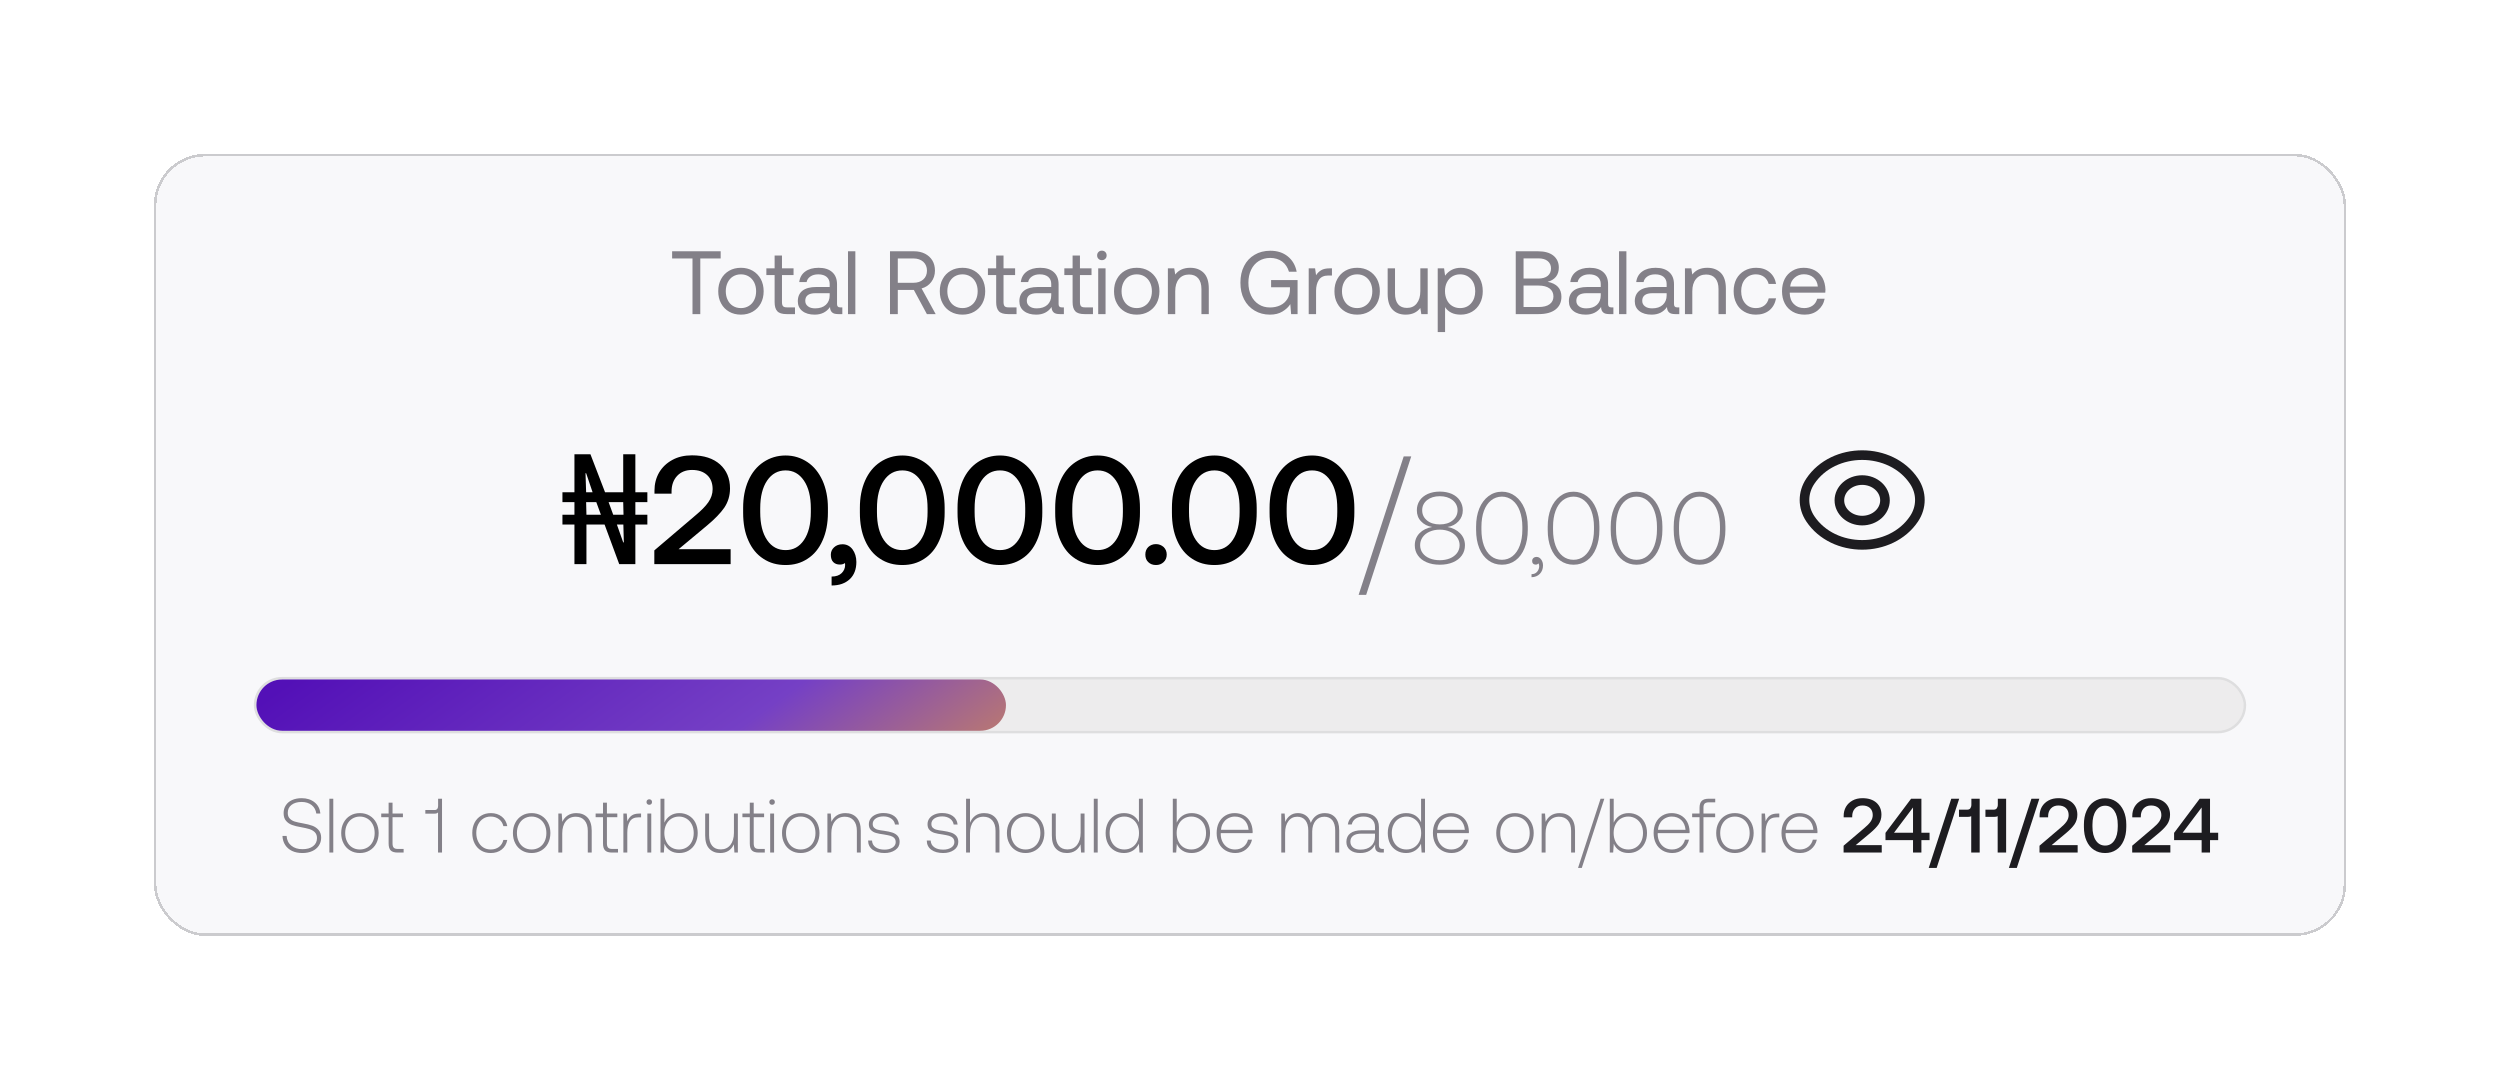
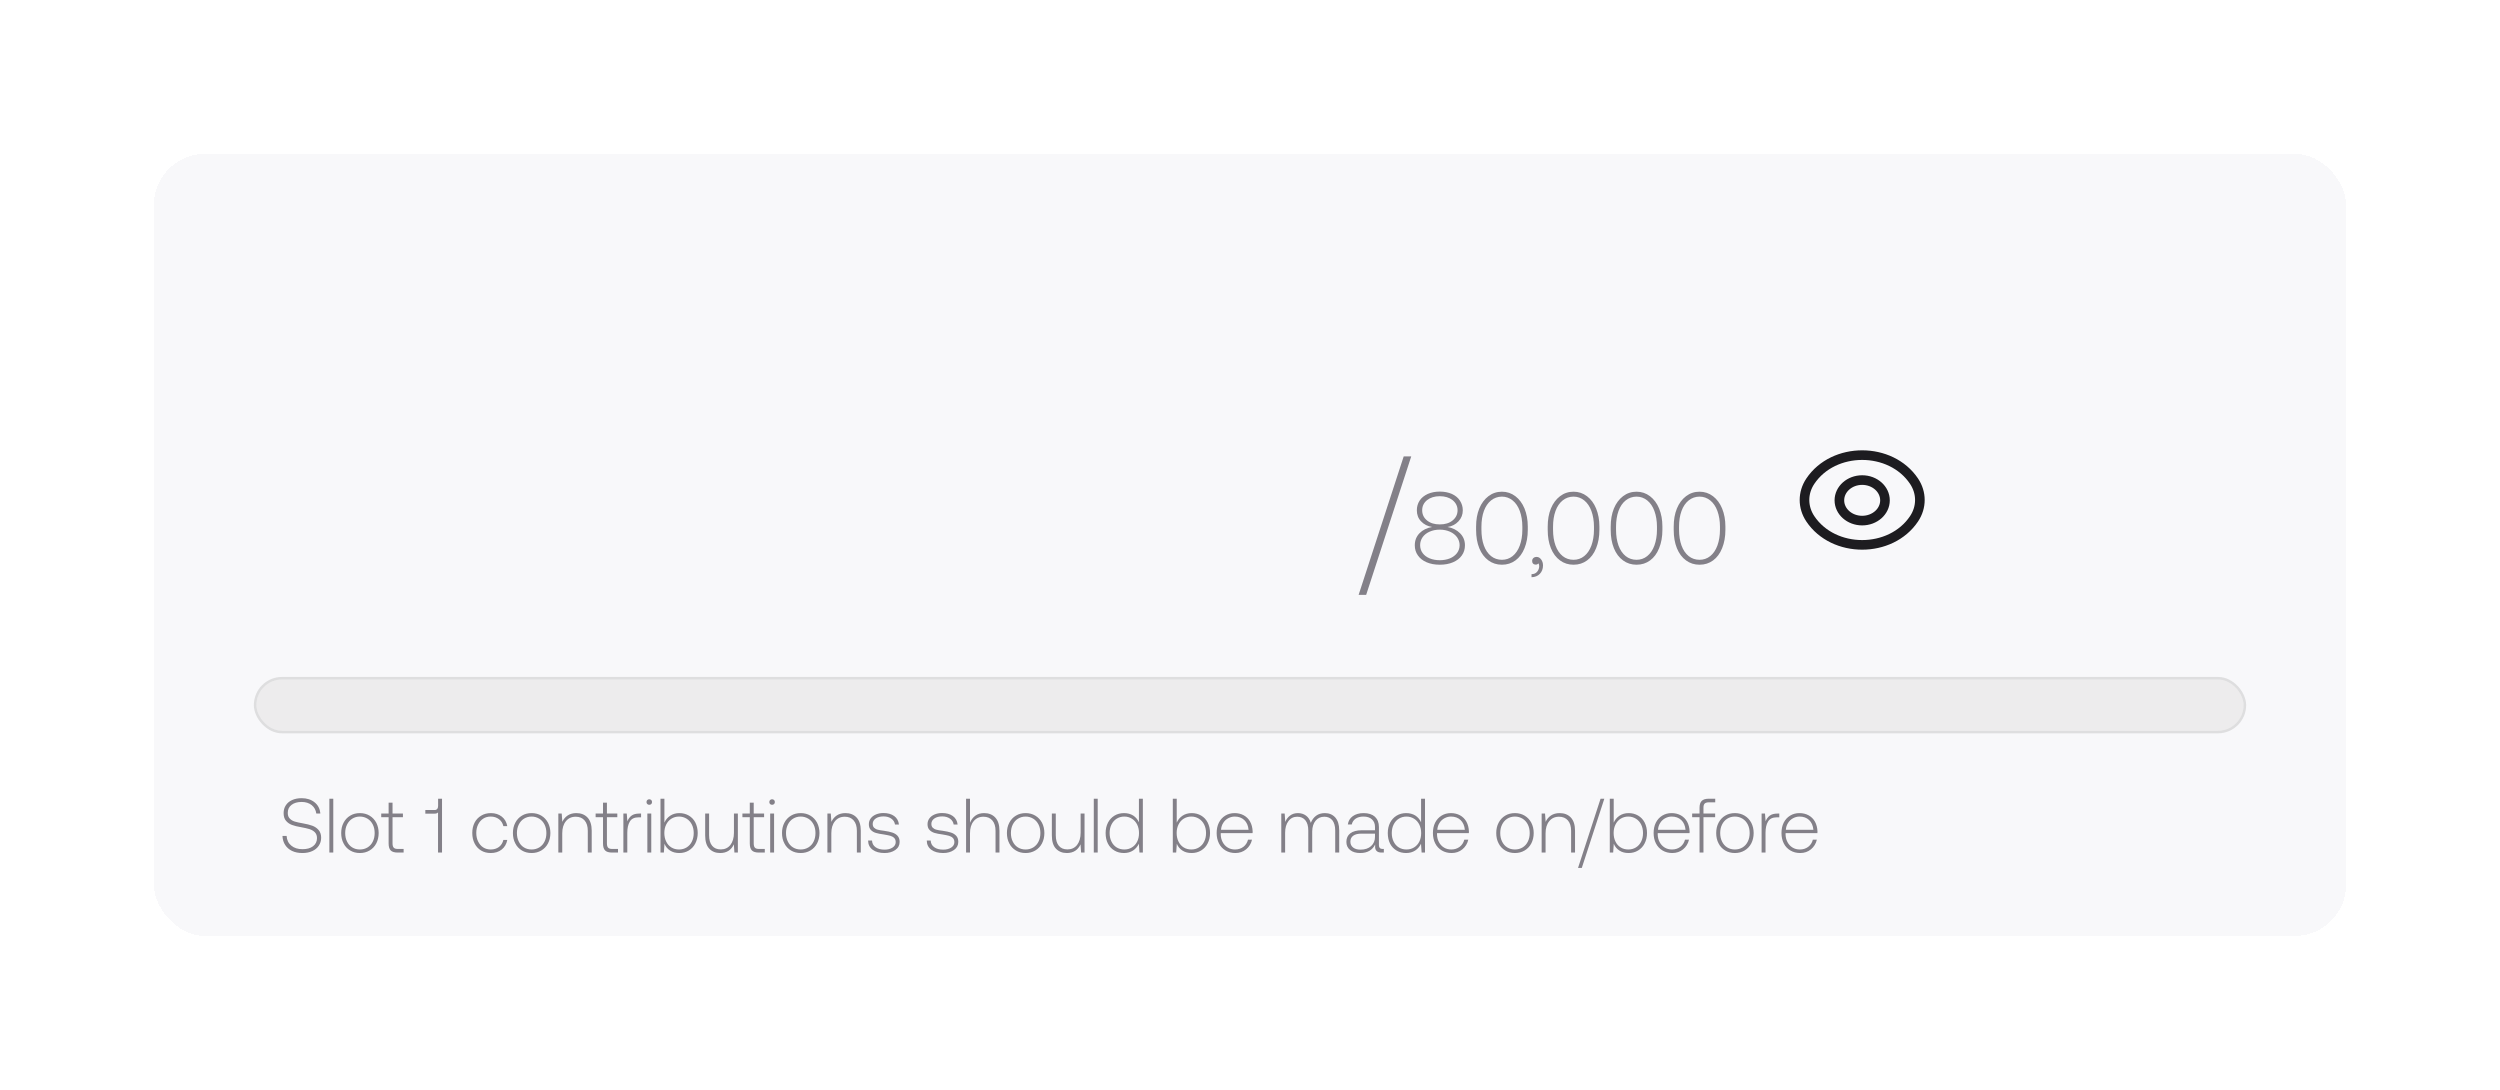
<svg xmlns="http://www.w3.org/2000/svg" width="390" height="170" viewBox="0 0 390 170" fill="none">
  <g filter="url(#filter0_d_1628_9157)">
    <rect x="22" y="20" width="342" height="122" rx="8" fill="#F8F8FA" shape-rendering="crispEdges" />
-     <rect x="22.2" y="20.2" width="341.6" height="121.6" rx="7.8" stroke="#1D1C20" stroke-opacity="0.2" stroke-width="0.4" shape-rendering="crispEdges" />
-     <path d="M102.85 35.2H110.424V36.32H107.246V45H106.028V36.32H102.85V35.2ZM111.74 44.622C111.208 44.314 110.788 43.894 110.494 43.334C110.186 42.788 110.046 42.158 110.046 41.43C110.046 40.716 110.186 40.086 110.494 39.526C110.788 38.98 111.208 38.546 111.74 38.238C112.272 37.93 112.888 37.776 113.588 37.776C114.274 37.776 114.89 37.93 115.422 38.238C115.954 38.546 116.374 38.98 116.682 39.526C116.976 40.086 117.13 40.716 117.13 41.43C117.13 42.158 116.976 42.788 116.682 43.334C116.374 43.894 115.954 44.314 115.422 44.622C114.89 44.93 114.274 45.084 113.588 45.084C112.888 45.084 112.272 44.93 111.74 44.622ZM114.82 43.726C115.184 43.502 115.464 43.194 115.66 42.788C115.856 42.396 115.954 41.934 115.954 41.43C115.954 40.926 115.856 40.478 115.66 40.072C115.464 39.68 115.184 39.358 114.82 39.134C114.456 38.91 114.05 38.798 113.588 38.798C113.112 38.798 112.706 38.91 112.342 39.134C111.978 39.358 111.712 39.68 111.516 40.072C111.32 40.478 111.222 40.926 111.222 41.43C111.222 41.934 111.32 42.396 111.516 42.788C111.712 43.194 111.978 43.502 112.342 43.726C112.706 43.95 113.112 44.062 113.588 44.062C114.05 44.062 114.456 43.95 114.82 43.726ZM118.84 38.91H117.552V37.86H118.84V35.858H119.988V37.86H121.794V38.91H119.988V43.124C119.988 43.432 120.044 43.642 120.156 43.768C120.268 43.894 120.478 43.95 120.772 43.95H122.018V45H120.702C120.03 45 119.54 44.86 119.26 44.552C118.98 44.258 118.84 43.782 118.84 43.138V38.91ZM129.403 43.95V45H128.773C128.311 45 127.989 44.916 127.793 44.72C127.597 44.538 127.485 44.258 127.485 43.894C126.925 44.692 126.127 45.084 125.091 45.084C124.293 45.084 123.649 44.902 123.173 44.524C122.697 44.16 122.459 43.642 122.459 42.998C122.459 42.284 122.697 41.738 123.187 41.346C123.677 40.968 124.391 40.772 125.329 40.772H127.429V40.282C127.429 39.82 127.261 39.456 126.953 39.19C126.645 38.938 126.211 38.798 125.651 38.798C125.147 38.798 124.741 38.91 124.419 39.134C124.097 39.358 123.901 39.638 123.831 40.002H122.683C122.767 39.302 123.075 38.756 123.607 38.364C124.139 37.972 124.839 37.776 125.707 37.776C126.617 37.776 127.317 38 127.821 38.448C128.325 38.896 128.577 39.526 128.577 40.352V43.432C128.577 43.782 128.731 43.95 129.053 43.95H129.403ZM127.429 41.738H125.217C124.153 41.738 123.621 42.144 123.621 42.928C123.621 43.292 123.761 43.572 124.041 43.782C124.321 44.006 124.699 44.104 125.175 44.104C125.875 44.104 126.421 43.922 126.827 43.558C127.219 43.194 127.429 42.704 127.429 42.088V41.738ZM130.286 35.2H131.434V45H130.286V35.2ZM140.591 35.2C141.235 35.2 141.795 35.326 142.299 35.578C142.789 35.83 143.167 36.18 143.447 36.628C143.713 37.076 143.853 37.608 143.853 38.21C143.853 38.896 143.657 39.484 143.279 39.988C142.901 40.492 142.397 40.828 141.767 40.996L143.965 45H142.593L140.563 41.234H138.057V45H136.839V35.2H140.591ZM138.057 40.114H140.493C141.137 40.114 141.641 39.946 142.033 39.596C142.411 39.26 142.607 38.798 142.607 38.21C142.607 37.65 142.411 37.188 142.033 36.838C141.641 36.502 141.137 36.32 140.507 36.32H138.057V40.114ZM146.302 44.622C145.77 44.314 145.35 43.894 145.056 43.334C144.748 42.788 144.608 42.158 144.608 41.43C144.608 40.716 144.748 40.086 145.056 39.526C145.35 38.98 145.77 38.546 146.302 38.238C146.834 37.93 147.45 37.776 148.15 37.776C148.836 37.776 149.452 37.93 149.984 38.238C150.516 38.546 150.936 38.98 151.244 39.526C151.538 40.086 151.692 40.716 151.692 41.43C151.692 42.158 151.538 42.788 151.244 43.334C150.936 43.894 150.516 44.314 149.984 44.622C149.452 44.93 148.836 45.084 148.15 45.084C147.45 45.084 146.834 44.93 146.302 44.622ZM149.382 43.726C149.746 43.502 150.026 43.194 150.222 42.788C150.418 42.396 150.516 41.934 150.516 41.43C150.516 40.926 150.418 40.478 150.222 40.072C150.026 39.68 149.746 39.358 149.382 39.134C149.018 38.91 148.612 38.798 148.15 38.798C147.674 38.798 147.268 38.91 146.904 39.134C146.54 39.358 146.274 39.68 146.078 40.072C145.882 40.478 145.784 40.926 145.784 41.43C145.784 41.934 145.882 42.396 146.078 42.788C146.274 43.194 146.54 43.502 146.904 43.726C147.268 43.95 147.674 44.062 148.15 44.062C148.612 44.062 149.018 43.95 149.382 43.726ZM153.403 38.91H152.115V37.86H153.403V35.858H154.551V37.86H156.357V38.91H154.551V43.124C154.551 43.432 154.607 43.642 154.719 43.768C154.831 43.894 155.041 43.95 155.335 43.95H156.581V45H155.265C154.593 45 154.103 44.86 153.823 44.552C153.543 44.258 153.403 43.782 153.403 43.138V38.91ZM163.966 43.95V45H163.336C162.874 45 162.552 44.916 162.356 44.72C162.16 44.538 162.048 44.258 162.048 43.894C161.488 44.692 160.69 45.084 159.654 45.084C158.856 45.084 158.212 44.902 157.736 44.524C157.26 44.16 157.022 43.642 157.022 42.998C157.022 42.284 157.26 41.738 157.75 41.346C158.24 40.968 158.954 40.772 159.892 40.772H161.992V40.282C161.992 39.82 161.824 39.456 161.516 39.19C161.208 38.938 160.774 38.798 160.214 38.798C159.71 38.798 159.304 38.91 158.982 39.134C158.66 39.358 158.464 39.638 158.394 40.002H157.246C157.33 39.302 157.638 38.756 158.17 38.364C158.702 37.972 159.402 37.776 160.27 37.776C161.18 37.776 161.88 38 162.384 38.448C162.888 38.896 163.14 39.526 163.14 40.352V43.432C163.14 43.782 163.294 43.95 163.616 43.95H163.966ZM161.992 41.738H159.78C158.716 41.738 158.184 42.144 158.184 42.928C158.184 43.292 158.324 43.572 158.604 43.782C158.884 44.006 159.262 44.104 159.738 44.104C160.438 44.104 160.984 43.922 161.39 43.558C161.782 43.194 161.992 42.704 161.992 42.088V41.738ZM165.324 38.91H164.036V37.86H165.324V35.858H166.472V37.86H168.278V38.91H166.472V43.124C166.472 43.432 166.528 43.642 166.64 43.768C166.752 43.894 166.962 43.95 167.256 43.95H168.502V45H167.186C166.514 45 166.024 44.86 165.744 44.552C165.464 44.258 165.324 43.782 165.324 43.138V38.91ZM170.425 35.312C170.565 35.452 170.635 35.634 170.635 35.844C170.635 36.068 170.565 36.236 170.425 36.376C170.285 36.516 170.103 36.586 169.893 36.586C169.669 36.586 169.501 36.516 169.361 36.376C169.221 36.236 169.151 36.068 169.151 35.844C169.151 35.634 169.221 35.452 169.361 35.312C169.501 35.172 169.669 35.102 169.893 35.102C170.103 35.102 170.285 35.172 170.425 35.312ZM169.319 37.86H170.467V45H169.319V37.86ZM173.482 44.622C172.95 44.314 172.53 43.894 172.236 43.334C171.928 42.788 171.788 42.158 171.788 41.43C171.788 40.716 171.928 40.086 172.236 39.526C172.53 38.98 172.95 38.546 173.482 38.238C174.014 37.93 174.63 37.776 175.33 37.776C176.016 37.776 176.632 37.93 177.164 38.238C177.696 38.546 178.116 38.98 178.424 39.526C178.718 40.086 178.872 40.716 178.872 41.43C178.872 42.158 178.718 42.788 178.424 43.334C178.116 43.894 177.696 44.314 177.164 44.622C176.632 44.93 176.016 45.084 175.33 45.084C174.63 45.084 174.014 44.93 173.482 44.622ZM176.562 43.726C176.926 43.502 177.206 43.194 177.402 42.788C177.598 42.396 177.696 41.934 177.696 41.43C177.696 40.926 177.598 40.478 177.402 40.072C177.206 39.68 176.926 39.358 176.562 39.134C176.198 38.91 175.792 38.798 175.33 38.798C174.854 38.798 174.448 38.91 174.084 39.134C173.72 39.358 173.454 39.68 173.258 40.072C173.062 40.478 172.964 40.926 172.964 41.43C172.964 41.934 173.062 42.396 173.258 42.788C173.454 43.194 173.72 43.502 174.084 43.726C174.448 43.95 174.854 44.062 175.33 44.062C175.792 44.062 176.198 43.95 176.562 43.726ZM185.774 38.56C186.306 39.092 186.572 39.904 186.572 41.024V45H185.424V41.094C185.424 40.366 185.256 39.806 184.92 39.414C184.584 39.022 184.108 38.826 183.492 38.826C182.82 38.826 182.288 39.064 181.91 39.526C181.518 40.002 181.336 40.632 181.336 41.43V45H180.188V37.86H181.182L181.336 38.826C181.868 38.126 182.652 37.776 183.688 37.776C184.556 37.776 185.242 38.042 185.774 38.56ZM192.078 37.496C192.456 36.74 193.002 36.166 193.716 35.746C194.416 35.326 195.242 35.116 196.18 35.116C197.258 35.116 198.168 35.41 198.896 35.998C199.624 36.586 200.086 37.384 200.282 38.392H199.078C198.882 37.72 198.532 37.188 198.028 36.81C197.51 36.432 196.88 36.236 196.152 36.236C195.48 36.236 194.878 36.404 194.36 36.726C193.842 37.062 193.45 37.51 193.17 38.098C192.89 38.686 192.75 39.358 192.75 40.1C192.75 40.856 192.89 41.514 193.17 42.102C193.45 42.69 193.842 43.152 194.36 43.474C194.864 43.81 195.452 43.964 196.124 43.964C196.712 43.964 197.244 43.852 197.72 43.628C198.196 43.404 198.56 43.068 198.826 42.648C199.092 42.228 199.232 41.724 199.232 41.15V40.814H196.292V39.694H200.422V45H199.414L199.288 43.446C199.008 43.894 198.602 44.272 198.07 44.594C197.524 44.93 196.866 45.084 196.11 45.084C195.214 45.084 194.416 44.874 193.716 44.454C193.016 44.034 192.47 43.46 192.078 42.704C191.686 41.948 191.504 41.08 191.504 40.1C191.504 39.12 191.686 38.252 192.078 37.496ZM205.785 37.86V38.98H205.211C204.525 38.98 204.035 39.218 203.741 39.666C203.447 40.128 203.307 40.688 203.307 41.36V45H202.159V37.86H203.153L203.307 38.938C203.503 38.616 203.769 38.35 204.105 38.154C204.427 37.958 204.875 37.86 205.463 37.86H205.785ZM207.867 44.622C207.335 44.314 206.915 43.894 206.621 43.334C206.313 42.788 206.173 42.158 206.173 41.43C206.173 40.716 206.313 40.086 206.621 39.526C206.915 38.98 207.335 38.546 207.867 38.238C208.399 37.93 209.015 37.776 209.715 37.776C210.401 37.776 211.017 37.93 211.549 38.238C212.081 38.546 212.501 38.98 212.809 39.526C213.103 40.086 213.257 40.716 213.257 41.43C213.257 42.158 213.103 42.788 212.809 43.334C212.501 43.894 212.081 44.314 211.549 44.622C211.017 44.93 210.401 45.084 209.715 45.084C209.015 45.084 208.399 44.93 207.867 44.622ZM210.947 43.726C211.311 43.502 211.591 43.194 211.787 42.788C211.983 42.396 212.081 41.934 212.081 41.43C212.081 40.926 211.983 40.478 211.787 40.072C211.591 39.68 211.311 39.358 210.947 39.134C210.583 38.91 210.177 38.798 209.715 38.798C209.239 38.798 208.833 38.91 208.469 39.134C208.105 39.358 207.839 39.68 207.643 40.072C207.447 40.478 207.349 40.926 207.349 41.43C207.349 41.934 207.447 42.396 207.643 42.788C207.839 43.194 208.105 43.502 208.469 43.726C208.833 43.95 209.239 44.062 209.715 44.062C210.177 44.062 210.583 43.95 210.947 43.726ZM220.719 37.86V45H219.725L219.571 44.048C219.025 44.748 218.269 45.084 217.289 45.084C216.435 45.084 215.749 44.832 215.245 44.3C214.727 43.782 214.475 42.956 214.475 41.836V37.86H215.623V41.766C215.623 42.508 215.777 43.068 216.099 43.46C216.421 43.852 216.883 44.034 217.485 44.034C218.129 44.034 218.647 43.81 219.011 43.334C219.375 42.872 219.571 42.242 219.571 41.43V37.86H220.719ZM227.646 38.21C228.164 38.504 228.57 38.924 228.864 39.47C229.158 40.03 229.312 40.674 229.312 41.43C229.312 42.158 229.158 42.788 228.864 43.334C228.57 43.894 228.164 44.314 227.646 44.622C227.114 44.93 226.526 45.084 225.882 45.084C225.294 45.084 224.804 44.986 224.398 44.776C223.978 44.566 223.656 44.272 223.432 43.908V47.8H222.284V37.86H223.278L223.432 39.008C224.02 38.196 224.846 37.776 225.882 37.776C226.54 37.776 227.128 37.93 227.646 38.21ZM227.478 43.334C227.912 42.844 228.136 42.214 228.136 41.43C228.136 40.66 227.912 40.03 227.478 39.54C227.044 39.05 226.47 38.798 225.77 38.798C225.308 38.798 224.902 38.91 224.538 39.134C224.174 39.358 223.908 39.666 223.712 40.058C223.516 40.45 223.418 40.898 223.418 41.402C223.418 41.92 223.516 42.382 223.712 42.788C223.908 43.194 224.174 43.502 224.538 43.726C224.902 43.95 225.308 44.062 225.77 44.062C226.47 44.062 227.044 43.824 227.478 43.334ZM237.928 35.2C238.964 35.2 239.762 35.424 240.322 35.872C240.882 36.32 241.176 36.95 241.176 37.734C241.176 38.322 241.022 38.798 240.728 39.176C240.42 39.554 239.986 39.82 239.426 39.96C240.854 40.24 241.582 41.01 241.582 42.298C241.582 43.138 241.274 43.81 240.658 44.286C240.042 44.762 239.174 45 238.026 45H234.456V35.2H237.928ZM235.674 39.456H237.984C238.6 39.456 239.09 39.316 239.44 39.036C239.776 38.756 239.958 38.378 239.958 37.874C239.958 37.384 239.776 37.006 239.44 36.726C239.104 36.446 238.614 36.306 237.984 36.306H235.674V39.456ZM235.674 43.894H238.026C238.768 43.894 239.342 43.754 239.734 43.46C240.126 43.18 240.336 42.774 240.336 42.256C240.336 41.71 240.126 41.29 239.734 40.996C239.328 40.702 238.754 40.548 238.026 40.548H235.674V43.894ZM249.689 43.95V45H249.059C248.597 45 248.275 44.916 248.079 44.72C247.883 44.538 247.771 44.258 247.771 43.894C247.211 44.692 246.413 45.084 245.377 45.084C244.579 45.084 243.935 44.902 243.459 44.524C242.983 44.16 242.745 43.642 242.745 42.998C242.745 42.284 242.983 41.738 243.473 41.346C243.963 40.968 244.677 40.772 245.615 40.772H247.715V40.282C247.715 39.82 247.547 39.456 247.239 39.19C246.931 38.938 246.497 38.798 245.937 38.798C245.433 38.798 245.027 38.91 244.705 39.134C244.383 39.358 244.187 39.638 244.117 40.002H242.969C243.053 39.302 243.361 38.756 243.893 38.364C244.425 37.972 245.125 37.776 245.993 37.776C246.903 37.776 247.603 38 248.107 38.448C248.611 38.896 248.863 39.526 248.863 40.352V43.432C248.863 43.782 249.017 43.95 249.339 43.95H249.689ZM247.715 41.738H245.503C244.439 41.738 243.907 42.144 243.907 42.928C243.907 43.292 244.047 43.572 244.327 43.782C244.607 44.006 244.985 44.104 245.461 44.104C246.161 44.104 246.707 43.922 247.113 43.558C247.505 43.194 247.715 42.704 247.715 42.088V41.738ZM250.571 35.2H251.719V45H250.571V35.2ZM259.97 43.95V45H259.34C258.878 45 258.556 44.916 258.36 44.72C258.164 44.538 258.052 44.258 258.052 43.894C257.492 44.692 256.694 45.084 255.658 45.084C254.86 45.084 254.216 44.902 253.74 44.524C253.264 44.16 253.026 43.642 253.026 42.998C253.026 42.284 253.264 41.738 253.754 41.346C254.244 40.968 254.958 40.772 255.896 40.772H257.996V40.282C257.996 39.82 257.828 39.456 257.52 39.19C257.212 38.938 256.778 38.798 256.218 38.798C255.714 38.798 255.308 38.91 254.986 39.134C254.664 39.358 254.468 39.638 254.398 40.002H253.25C253.334 39.302 253.642 38.756 254.174 38.364C254.706 37.972 255.406 37.776 256.274 37.776C257.184 37.776 257.884 38 258.388 38.448C258.892 38.896 259.144 39.526 259.144 40.352V43.432C259.144 43.782 259.298 43.95 259.62 43.95H259.97ZM257.996 41.738H255.784C254.72 41.738 254.188 42.144 254.188 42.928C254.188 43.292 254.328 43.572 254.608 43.782C254.888 44.006 255.266 44.104 255.742 44.104C256.442 44.104 256.988 43.922 257.394 43.558C257.786 43.194 257.996 42.704 257.996 42.088V41.738ZM266.438 38.56C266.97 39.092 267.236 39.904 267.236 41.024V45H266.088V41.094C266.088 40.366 265.92 39.806 265.584 39.414C265.248 39.022 264.772 38.826 264.156 38.826C263.484 38.826 262.952 39.064 262.574 39.526C262.182 40.002 262 40.632 262 41.43V45H260.852V37.86H261.846L262 38.826C262.532 38.126 263.316 37.776 264.352 37.776C265.22 37.776 265.906 38.042 266.438 38.56ZM274.02 44.412C273.46 44.86 272.76 45.084 271.92 45.084C271.22 45.084 270.618 44.93 270.1 44.622C269.568 44.314 269.162 43.894 268.882 43.334C268.588 42.774 268.448 42.144 268.448 41.416C268.448 40.702 268.588 40.072 268.882 39.512C269.176 38.966 269.596 38.546 270.128 38.238C270.66 37.93 271.262 37.776 271.962 37.776C272.802 37.776 273.488 38 274.034 38.448C274.58 38.896 274.93 39.512 275.07 40.296H273.908C273.796 39.848 273.558 39.484 273.208 39.204C272.844 38.938 272.424 38.798 271.92 38.798C271.234 38.798 270.674 39.05 270.254 39.526C269.834 40.016 269.624 40.646 269.624 41.416C269.624 42.2 269.834 42.844 270.254 43.334C270.674 43.824 271.234 44.062 271.92 44.062C272.438 44.062 272.872 43.936 273.236 43.656C273.586 43.39 273.81 43.012 273.922 42.536H275.07C274.916 43.334 274.566 43.964 274.02 44.412ZM276.415 39.512C276.695 38.966 277.101 38.546 277.619 38.238C278.123 37.93 278.711 37.776 279.383 37.776C280.027 37.776 280.615 37.916 281.119 38.182C281.623 38.462 282.015 38.854 282.309 39.358C282.589 39.876 282.743 40.478 282.771 41.164C282.771 41.276 282.757 41.43 282.743 41.654H277.199V41.752C277.213 42.452 277.423 43.012 277.843 43.432C278.249 43.852 278.781 44.062 279.453 44.062C279.957 44.062 280.391 43.936 280.755 43.684C281.119 43.432 281.357 43.068 281.483 42.606H282.645C282.505 43.334 282.155 43.936 281.595 44.398C281.035 44.86 280.349 45.084 279.537 45.084C278.823 45.084 278.207 44.944 277.675 44.636C277.143 44.328 276.723 43.908 276.429 43.348C276.135 42.788 275.995 42.158 275.995 41.43C275.995 40.702 276.135 40.072 276.415 39.512ZM281.581 40.702C281.525 40.1 281.287 39.624 280.895 39.288C280.503 38.952 279.999 38.784 279.397 38.784C278.851 38.784 278.375 38.966 277.969 39.316C277.549 39.68 277.325 40.142 277.269 40.702H281.581Z" fill="#838088" />
-     <path d="M87.612 84V77.832H85.74V76.296H87.612V74.328H85.74V72.792H87.612V66.864H90.108L92.388 72.792H95.22V66.864H97.116V72.792H98.988V74.328H97.116V76.296H98.988V77.832H97.116V84H94.596L92.316 77.832H89.484V84H87.612ZM89.484 76.296H91.74L91.02 74.328H89.436L89.484 76.296ZM95.22 80.616H95.316L95.244 77.832H94.236L95.22 80.616ZM89.436 72.792H90.444L89.436 69.816H89.34L89.436 72.792ZM93.66 76.296H95.268L95.22 74.328H92.94L93.66 76.296ZM106.53 76.368C107.394 75.648 108.066 74.976 108.498 74.352C108.93 73.728 109.17 73.056 109.17 72.312C109.17 71.376 108.882 70.632 108.306 70.104C107.73 69.576 106.938 69.312 105.954 69.312C104.994 69.312 104.202 69.624 103.626 70.248C103.05 70.872 102.762 71.688 102.762 72.696V73.008H100.098V72.552C100.098 71.496 100.338 70.56 100.818 69.72C101.298 68.904 101.994 68.232 102.882 67.752C103.746 67.272 104.778 67.032 105.954 67.032C107.826 67.032 109.266 67.512 110.322 68.448C111.354 69.384 111.882 70.632 111.882 72.192C111.882 73.344 111.57 74.328 110.994 75.192C110.394 76.056 109.506 76.968 108.33 77.952L103.866 81.672H111.978V84H100.074V81.864L106.53 76.368ZM113.93 75.216C113.93 73.632 114.194 72.216 114.746 70.968C115.298 69.72 116.09 68.76 117.098 68.088C118.106 67.416 119.258 67.056 120.554 67.056C121.826 67.056 122.954 67.416 123.962 68.088C124.97 68.76 125.738 69.72 126.314 70.968C126.866 72.216 127.154 73.632 127.154 75.216V75.984C127.154 77.664 126.866 79.104 126.314 80.328C125.762 81.576 124.994 82.512 123.986 83.16C122.978 83.832 121.85 84.144 120.554 84.144C119.234 84.144 118.082 83.832 117.074 83.16C116.066 82.512 115.298 81.576 114.746 80.328C114.194 79.104 113.93 77.664 113.93 75.984V75.216ZM123.41 70.968C122.69 69.912 121.754 69.384 120.554 69.384C119.354 69.384 118.394 69.912 117.674 70.968C116.954 72.024 116.594 73.464 116.594 75.312V75.888C116.594 77.76 116.954 79.2 117.674 80.256C118.394 81.312 119.354 81.816 120.554 81.816C121.754 81.816 122.69 81.312 123.41 80.256C124.13 79.2 124.49 77.76 124.49 75.888V75.312C124.49 73.464 124.13 72.024 123.41 70.968ZM130.993 81.696C131.377 82.224 131.593 82.896 131.593 83.664C131.593 84.816 131.233 85.728 130.561 86.352C129.865 87 128.929 87.336 127.729 87.336V85.944C128.425 85.944 128.953 85.752 129.313 85.392C129.649 85.056 129.841 84.624 129.841 84.144C129.841 84 129.817 83.904 129.817 83.832C129.601 84 129.337 84.072 129.025 84.072C128.593 84.072 128.257 83.952 127.993 83.688C127.729 83.424 127.609 83.04 127.609 82.536C127.609 82.08 127.777 81.696 128.113 81.384C128.449 81.072 128.881 80.904 129.433 80.904C130.057 80.904 130.585 81.168 130.993 81.696ZM132.141 75.216C132.141 73.632 132.405 72.216 132.957 70.968C133.509 69.72 134.301 68.76 135.309 68.088C136.317 67.416 137.469 67.056 138.765 67.056C140.037 67.056 141.165 67.416 142.173 68.088C143.181 68.76 143.949 69.72 144.525 70.968C145.077 72.216 145.365 73.632 145.365 75.216V75.984C145.365 77.664 145.077 79.104 144.525 80.328C143.973 81.576 143.205 82.512 142.197 83.16C141.189 83.832 140.061 84.144 138.765 84.144C137.445 84.144 136.293 83.832 135.285 83.16C134.277 82.512 133.509 81.576 132.957 80.328C132.405 79.104 132.141 77.664 132.141 75.984V75.216ZM141.621 70.968C140.901 69.912 139.965 69.384 138.765 69.384C137.565 69.384 136.605 69.912 135.885 70.968C135.165 72.024 134.805 73.464 134.805 75.312V75.888C134.805 77.76 135.165 79.2 135.885 80.256C136.605 81.312 137.565 81.816 138.765 81.816C139.965 81.816 140.901 81.312 141.621 80.256C142.341 79.2 142.701 77.76 142.701 75.888V75.312C142.701 73.464 142.341 72.024 141.621 70.968ZM147.375 75.216C147.375 73.632 147.639 72.216 148.191 70.968C148.743 69.72 149.535 68.76 150.543 68.088C151.551 67.416 152.703 67.056 153.999 67.056C155.271 67.056 156.399 67.416 157.407 68.088C158.415 68.76 159.183 69.72 159.759 70.968C160.311 72.216 160.599 73.632 160.599 75.216V75.984C160.599 77.664 160.311 79.104 159.759 80.328C159.207 81.576 158.439 82.512 157.431 83.16C156.423 83.832 155.295 84.144 153.999 84.144C152.679 84.144 151.527 83.832 150.519 83.16C149.511 82.512 148.743 81.576 148.191 80.328C147.639 79.104 147.375 77.664 147.375 75.984V75.216ZM156.855 70.968C156.135 69.912 155.199 69.384 153.999 69.384C152.799 69.384 151.839 69.912 151.119 70.968C150.399 72.024 150.039 73.464 150.039 75.312V75.888C150.039 77.76 150.399 79.2 151.119 80.256C151.839 81.312 152.799 81.816 153.999 81.816C155.199 81.816 156.135 81.312 156.855 80.256C157.575 79.2 157.935 77.76 157.935 75.888V75.312C157.935 73.464 157.575 72.024 156.855 70.968ZM162.61 75.216C162.61 73.632 162.874 72.216 163.426 70.968C163.978 69.72 164.77 68.76 165.778 68.088C166.786 67.416 167.938 67.056 169.234 67.056C170.506 67.056 171.634 67.416 172.642 68.088C173.65 68.76 174.418 69.72 174.994 70.968C175.546 72.216 175.834 73.632 175.834 75.216V75.984C175.834 77.664 175.546 79.104 174.994 80.328C174.442 81.576 173.674 82.512 172.666 83.16C171.658 83.832 170.53 84.144 169.234 84.144C167.914 84.144 166.762 83.832 165.754 83.16C164.746 82.512 163.978 81.576 163.426 80.328C162.874 79.104 162.61 77.664 162.61 75.984V75.216ZM172.09 70.968C171.37 69.912 170.434 69.384 169.234 69.384C168.034 69.384 167.074 69.912 166.354 70.968C165.634 72.024 165.274 73.464 165.274 75.312V75.888C165.274 77.76 165.634 79.2 166.354 80.256C167.074 81.312 168.034 81.816 169.234 81.816C170.434 81.816 171.37 81.312 172.09 80.256C172.81 79.2 173.17 77.76 173.17 75.888V75.312C173.17 73.464 172.81 72.024 172.09 70.968ZM177.129 81.336C177.441 81.048 177.849 80.88 178.329 80.88C178.809 80.88 179.193 81.048 179.529 81.336C179.841 81.648 180.009 82.032 180.009 82.512C180.009 82.992 179.841 83.4 179.529 83.688C179.193 84 178.809 84.144 178.329 84.144C177.849 84.144 177.441 84 177.129 83.688C176.817 83.4 176.673 82.992 176.673 82.512C176.673 82.032 176.817 81.648 177.129 81.336ZM180.821 75.216C180.821 73.632 181.085 72.216 181.637 70.968C182.189 69.72 182.98 68.76 183.989 68.088C184.997 67.416 186.148 67.056 187.445 67.056C188.717 67.056 189.845 67.416 190.853 68.088C191.861 68.76 192.629 69.72 193.205 70.968C193.757 72.216 194.045 73.632 194.045 75.216V75.984C194.045 77.664 193.757 79.104 193.205 80.328C192.653 81.576 191.885 82.512 190.877 83.16C189.869 83.832 188.741 84.144 187.445 84.144C186.125 84.144 184.973 83.832 183.965 83.16C182.957 82.512 182.189 81.576 181.637 80.328C181.085 79.104 180.821 77.664 180.821 75.984V75.216ZM190.301 70.968C189.581 69.912 188.645 69.384 187.445 69.384C186.245 69.384 185.285 69.912 184.565 70.968C183.845 72.024 183.485 73.464 183.485 75.312V75.888C183.485 77.76 183.845 79.2 184.565 80.256C185.285 81.312 186.245 81.816 187.445 81.816C188.645 81.816 189.581 81.312 190.301 80.256C191.021 79.2 191.381 77.76 191.381 75.888V75.312C191.381 73.464 191.021 72.024 190.301 70.968ZM196.055 75.216C196.055 73.632 196.319 72.216 196.871 70.968C197.423 69.72 198.215 68.76 199.223 68.088C200.231 67.416 201.383 67.056 202.679 67.056C203.951 67.056 205.079 67.416 206.087 68.088C207.095 68.76 207.863 69.72 208.439 70.968C208.991 72.216 209.279 73.632 209.279 75.216V75.984C209.279 77.664 208.991 79.104 208.439 80.328C207.887 81.576 207.119 82.512 206.111 83.16C205.103 83.832 203.975 84.144 202.679 84.144C201.359 84.144 200.207 83.832 199.199 83.16C198.191 82.512 197.423 81.576 196.871 80.328C196.319 79.104 196.055 77.664 196.055 75.984V75.216ZM205.535 70.968C204.815 69.912 203.879 69.384 202.679 69.384C201.479 69.384 200.519 69.912 199.799 70.968C199.079 72.024 198.719 73.464 198.719 75.312V75.888C198.719 77.76 199.079 79.2 199.799 80.256C200.519 81.312 201.479 81.816 202.679 81.816C203.879 81.816 204.815 81.312 205.535 80.256C206.255 79.2 206.615 77.76 206.615 75.888V75.312C206.615 73.464 206.255 72.024 205.535 70.968Z" fill="black" />
    <path d="M209.945 88.8L216.977 67.2H218.153L211.121 88.8H209.945ZM225.764 79.184C226.276 79.696 226.532 80.32 226.532 81.072C226.532 81.664 226.372 82.192 226.052 82.64C225.732 83.104 225.268 83.456 224.676 83.712C224.084 83.968 223.396 84.096 222.612 84.096C221.828 84.096 221.14 83.968 220.548 83.712C219.956 83.456 219.508 83.104 219.188 82.64C218.868 82.192 218.708 81.664 218.708 81.072C218.708 80.32 218.948 79.696 219.444 79.184C219.94 78.672 220.596 78.352 221.412 78.208C220.708 78.096 220.132 77.808 219.684 77.328C219.236 76.864 219.028 76.288 219.028 75.6C219.028 75.04 219.172 74.544 219.46 74.096C219.748 73.648 220.18 73.312 220.724 73.056C221.268 72.816 221.892 72.688 222.612 72.688C223.316 72.688 223.956 72.816 224.5 73.056C225.044 73.312 225.46 73.648 225.748 74.096C226.036 74.544 226.196 75.04 226.196 75.6C226.196 76.272 225.972 76.848 225.524 77.328C225.076 77.808 224.5 78.112 223.812 78.208C224.612 78.352 225.252 78.672 225.764 79.184ZM220.628 77.2C221.14 77.616 221.796 77.808 222.612 77.808C223.412 77.808 224.084 77.616 224.596 77.2C225.108 76.784 225.38 76.256 225.38 75.6C225.38 74.96 225.108 74.432 224.596 74.016C224.084 73.616 223.412 73.408 222.612 73.408C221.796 73.408 221.14 73.616 220.628 74.016C220.116 74.432 219.86 74.96 219.86 75.6C219.86 76.256 220.116 76.784 220.628 77.2ZM224.196 83.104C224.66 82.912 225.028 82.624 225.3 82.272C225.556 81.92 225.7 81.504 225.7 81.04C225.7 80.592 225.556 80.176 225.3 79.808C225.028 79.44 224.66 79.152 224.196 78.944C223.716 78.736 223.188 78.624 222.612 78.624C222.004 78.624 221.476 78.736 221.012 78.944C220.548 79.152 220.18 79.44 219.924 79.808C219.668 80.176 219.54 80.592 219.54 81.04C219.54 81.504 219.668 81.92 219.924 82.272C220.18 82.624 220.548 82.912 221.028 83.104C221.492 83.296 222.02 83.392 222.612 83.392C223.188 83.392 223.716 83.296 224.196 83.104ZM228.271 78.144C228.271 77.088 228.431 76.16 228.767 75.328C229.103 74.512 229.583 73.872 230.191 73.408C230.799 72.944 231.503 72.704 232.303 72.704C233.087 72.704 233.791 72.944 234.399 73.408C235.007 73.872 235.487 74.512 235.823 75.328C236.159 76.16 236.335 77.088 236.335 78.144V78.656C236.335 79.744 236.159 80.688 235.823 81.52C235.487 82.352 235.023 82.976 234.415 83.424C233.807 83.872 233.103 84.096 232.303 84.096C231.503 84.096 230.799 83.872 230.191 83.424C229.583 82.976 229.103 82.352 228.767 81.52C228.431 80.688 228.271 79.744 228.271 78.656V78.144ZM235.087 75.712C234.831 75.008 234.447 74.448 233.967 74.064C233.487 73.68 232.927 73.472 232.303 73.472C231.663 73.472 231.087 73.68 230.607 74.064C230.127 74.448 229.743 75.008 229.487 75.712C229.231 76.416 229.103 77.248 229.103 78.176V78.624C229.103 79.568 229.231 80.4 229.487 81.104C229.743 81.808 230.127 82.368 230.607 82.752C231.087 83.136 231.663 83.328 232.303 83.328C232.927 83.328 233.487 83.136 233.967 82.752C234.447 82.368 234.831 81.808 235.087 81.104C235.343 80.4 235.487 79.568 235.487 78.624V78.176C235.487 77.248 235.343 76.416 235.087 75.712ZM238.422 83.28C238.614 83.536 238.71 83.856 238.71 84.208C238.71 84.752 238.534 85.184 238.214 85.52C237.894 85.856 237.462 86.032 236.918 86.048V85.568C237.302 85.568 237.59 85.44 237.798 85.184C238.006 84.928 238.118 84.64 238.118 84.304C238.118 84.128 238.07 83.984 237.974 83.888C237.894 84.016 237.766 84.08 237.574 84.08C237.414 84.08 237.27 84.032 237.174 83.936C237.062 83.84 237.014 83.696 237.014 83.504C237.014 83.328 237.078 83.184 237.206 83.056C237.334 82.944 237.494 82.88 237.718 82.88C238.006 82.88 238.23 83.024 238.422 83.28ZM239.443 78.144C239.443 77.088 239.603 76.16 239.939 75.328C240.275 74.512 240.755 73.872 241.363 73.408C241.971 72.944 242.674 72.704 243.475 72.704C244.259 72.704 244.963 72.944 245.571 73.408C246.179 73.872 246.659 74.512 246.995 75.328C247.331 76.16 247.507 77.088 247.507 78.144V78.656C247.507 79.744 247.331 80.688 246.995 81.52C246.659 82.352 246.195 82.976 245.587 83.424C244.979 83.872 244.275 84.096 243.475 84.096C242.674 84.096 241.971 83.872 241.363 83.424C240.755 82.976 240.275 82.352 239.939 81.52C239.603 80.688 239.443 79.744 239.443 78.656V78.144ZM246.259 75.712C246.003 75.008 245.619 74.448 245.139 74.064C244.659 73.68 244.099 73.472 243.475 73.472C242.835 73.472 242.259 73.68 241.779 74.064C241.299 74.448 240.914 75.008 240.659 75.712C240.403 76.416 240.275 77.248 240.275 78.176V78.624C240.275 79.568 240.403 80.4 240.659 81.104C240.914 81.808 241.299 82.368 241.779 82.752C242.259 83.136 242.835 83.328 243.475 83.328C244.099 83.328 244.659 83.136 245.139 82.752C245.619 82.368 246.003 81.808 246.259 81.104C246.515 80.4 246.659 79.568 246.659 78.624V78.176C246.659 77.248 246.515 76.416 246.259 75.712ZM249.271 78.144C249.271 77.088 249.431 76.16 249.767 75.328C250.103 74.512 250.583 73.872 251.191 73.408C251.799 72.944 252.503 72.704 253.303 72.704C254.087 72.704 254.791 72.944 255.399 73.408C256.007 73.872 256.487 74.512 256.823 75.328C257.159 76.16 257.335 77.088 257.335 78.144V78.656C257.335 79.744 257.159 80.688 256.823 81.52C256.487 82.352 256.023 82.976 255.415 83.424C254.807 83.872 254.103 84.096 253.303 84.096C252.503 84.096 251.799 83.872 251.191 83.424C250.583 82.976 250.103 82.352 249.767 81.52C249.431 80.688 249.271 79.744 249.271 78.656V78.144ZM256.087 75.712C255.831 75.008 255.447 74.448 254.967 74.064C254.487 73.68 253.927 73.472 253.303 73.472C252.663 73.472 252.087 73.68 251.607 74.064C251.127 74.448 250.743 75.008 250.487 75.712C250.231 76.416 250.103 77.248 250.103 78.176V78.624C250.103 79.568 250.231 80.4 250.487 81.104C250.743 81.808 251.127 82.368 251.607 82.752C252.087 83.136 252.663 83.328 253.303 83.328C253.927 83.328 254.487 83.136 254.967 82.752C255.447 82.368 255.831 81.808 256.087 81.104C256.343 80.4 256.487 79.568 256.487 78.624V78.176C256.487 77.248 256.343 76.416 256.087 75.712ZM259.099 78.144C259.099 77.088 259.259 76.16 259.595 75.328C259.931 74.512 260.411 73.872 261.019 73.408C261.627 72.944 262.331 72.704 263.131 72.704C263.915 72.704 264.619 72.944 265.227 73.408C265.835 73.872 266.315 74.512 266.651 75.328C266.987 76.16 267.163 77.088 267.163 78.144V78.656C267.163 79.744 266.987 80.688 266.651 81.52C266.315 82.352 265.851 82.976 265.243 83.424C264.635 83.872 263.931 84.096 263.131 84.096C262.331 84.096 261.627 83.872 261.019 83.424C260.411 82.976 259.931 82.352 259.595 81.52C259.259 80.688 259.099 79.744 259.099 78.656V78.144ZM265.915 75.712C265.659 75.008 265.275 74.448 264.795 74.064C264.315 73.68 263.755 73.472 263.131 73.472C262.491 73.472 261.915 73.68 261.435 74.064C260.955 74.448 260.571 75.008 260.315 75.712C260.059 76.416 259.931 77.248 259.931 78.176V78.624C259.931 79.568 260.059 80.4 260.315 81.104C260.571 81.808 260.955 82.368 261.435 82.752C261.915 83.136 262.491 83.328 263.131 83.328C263.755 83.328 264.315 83.136 264.795 82.752C265.275 82.368 265.659 81.808 265.915 81.104C266.171 80.4 266.315 79.568 266.315 78.624V78.176C266.315 77.248 266.171 76.416 265.915 75.712Z" fill="#838088" />
    <path d="M280.407 71.07C284.038 65.643 292.962 65.643 296.593 71.07C297.802 72.879 297.802 75.121 296.593 76.93C292.962 82.357 284.038 82.357 280.407 76.93C279.198 75.121 279.198 72.879 280.407 71.07Z" stroke="#1D1C20" stroke-width="1.5" stroke-linecap="round" stroke-linejoin="round" />
    <path fill-rule="evenodd" clip-rule="evenodd" d="M292.057 74.053C292.057 75.799 290.464 77.214 288.499 77.214C286.535 77.214 284.943 75.799 284.943 74.053C284.943 72.306 286.535 70.891 288.499 70.891C290.464 70.891 292.057 72.306 292.057 74.053Z" stroke="#1D1C20" stroke-width="1.5" stroke-linecap="round" stroke-linejoin="round" />
    <rect x="38" y="102" width="310" height="8" rx="4" fill="#EDECED" />
    <rect x="37.8" y="101.8" width="310.4" height="8.4" rx="4.2" stroke="#B7B7B7" stroke-opacity="0.4" stroke-width="0.4" />
-     <rect x="38" y="102" width="116.93" height="8" rx="4" fill="url(#paint0_linear_1628_9157)" />
    <path d="M42.712 126.408C42.748 127.044 42.988 127.548 43.444 127.92C43.888 128.292 44.464 128.472 45.184 128.472C45.868 128.472 46.42 128.328 46.828 128.016C47.236 127.704 47.452 127.284 47.452 126.744C47.452 126.36 47.332 126.06 47.116 125.832C46.9 125.616 46.612 125.448 46.276 125.34C45.928 125.232 45.484 125.136 44.956 125.04C44.392 124.944 43.924 124.836 43.552 124.692C43.168 124.548 42.856 124.332 42.616 124.044C42.364 123.756 42.244 123.348 42.244 122.844C42.244 122.388 42.352 121.98 42.592 121.62C42.82 121.272 43.144 120.996 43.576 120.804C44.008 120.612 44.5 120.516 45.064 120.516C45.892 120.516 46.564 120.744 47.092 121.176C47.62 121.608 47.908 122.184 47.98 122.904L47.344 122.916C47.272 122.364 47.032 121.932 46.624 121.596C46.216 121.272 45.688 121.104 45.064 121.104C44.392 121.104 43.864 121.26 43.48 121.56C43.084 121.86 42.892 122.28 42.892 122.808C42.892 123.192 42.988 123.48 43.204 123.696C43.408 123.912 43.672 124.068 43.984 124.164C44.296 124.26 44.74 124.356 45.292 124.452C45.844 124.548 46.324 124.668 46.72 124.812C47.116 124.956 47.44 125.184 47.704 125.484C47.968 125.796 48.1 126.192 48.1 126.696C48.1 127.164 47.968 127.572 47.728 127.932C47.488 128.292 47.14 128.58 46.708 128.772C46.264 128.976 45.748 129.072 45.172 129.072C44.56 129.072 44.02 128.964 43.564 128.748C43.108 128.532 42.748 128.22 42.484 127.812C42.22 127.404 42.088 126.936 42.064 126.408H42.712ZM49.38 120.6H49.992V129H49.38V120.6ZM52.631 128.676C52.187 128.412 51.839 128.052 51.599 127.572C51.347 127.104 51.227 126.564 51.227 125.952C51.227 125.352 51.347 124.812 51.599 124.344C51.839 123.876 52.187 123.504 52.631 123.24C53.063 122.976 53.567 122.844 54.143 122.844C54.707 122.844 55.211 122.976 55.655 123.24C56.099 123.504 56.447 123.876 56.699 124.344C56.939 124.812 57.071 125.352 57.071 125.952C57.071 126.564 56.939 127.104 56.699 127.572C56.447 128.052 56.099 128.412 55.655 128.676C55.211 128.94 54.707 129.072 54.143 129.072C53.567 129.072 53.063 128.94 52.631 128.676ZM55.343 128.196C55.691 127.98 55.967 127.68 56.159 127.284C56.351 126.9 56.447 126.456 56.447 125.952C56.447 125.46 56.351 125.016 56.159 124.632C55.967 124.248 55.691 123.936 55.343 123.72C54.983 123.504 54.587 123.384 54.143 123.384C53.687 123.384 53.291 123.504 52.943 123.72C52.595 123.936 52.331 124.248 52.139 124.632C51.947 125.016 51.851 125.46 51.851 125.952C51.851 126.456 51.947 126.9 52.139 127.284C52.331 127.68 52.595 127.98 52.943 128.196C53.291 128.412 53.687 128.52 54.143 128.52C54.587 128.52 54.983 128.412 55.343 128.196ZM58.624 123.48H57.472V122.916H58.624V121.212H59.236V122.916H60.856V123.48H59.236V127.572C59.236 127.884 59.296 128.112 59.428 128.244C59.548 128.376 59.764 128.436 60.076 128.436H60.964V129H60.052C59.536 129 59.164 128.892 58.948 128.664C58.732 128.448 58.624 128.088 58.624 127.584V123.48ZM66.956 120.6V129H66.332V122.736C66.224 122.868 66.044 122.928 65.78 122.928H64.352V122.364H65.792C65.972 122.364 66.104 122.316 66.2 122.196C66.296 122.088 66.344 121.932 66.344 121.728V120.6H66.956ZM76.26 128.532C75.804 128.892 75.228 129.072 74.556 129.072C73.98 129.072 73.476 128.94 73.044 128.676C72.612 128.412 72.276 128.052 72.036 127.572C71.796 127.104 71.676 126.564 71.676 125.94C71.676 125.34 71.796 124.8 72.036 124.332C72.276 123.864 72.624 123.504 73.068 123.24C73.5 122.976 74.004 122.844 74.58 122.844C75.252 122.844 75.828 123.036 76.284 123.396C76.74 123.756 77.016 124.248 77.136 124.872H76.524C76.416 124.416 76.188 124.056 75.84 123.792C75.48 123.528 75.06 123.384 74.556 123.384C74.112 123.384 73.716 123.492 73.38 123.708C73.044 123.924 72.78 124.236 72.588 124.62C72.396 125.004 72.3 125.448 72.3 125.94C72.3 126.444 72.396 126.888 72.588 127.272C72.78 127.668 73.044 127.98 73.38 128.196C73.716 128.412 74.112 128.52 74.556 128.52C75.06 128.52 75.48 128.388 75.84 128.124C76.188 127.86 76.416 127.488 76.524 127.032H77.136C77.016 127.668 76.716 128.172 76.26 128.532ZM79.42 128.676C78.976 128.412 78.628 128.052 78.388 127.572C78.136 127.104 78.016 126.564 78.016 125.952C78.016 125.352 78.136 124.812 78.388 124.344C78.628 123.876 78.976 123.504 79.42 123.24C79.852 122.976 80.356 122.844 80.932 122.844C81.496 122.844 82 122.976 82.444 123.24C82.888 123.504 83.236 123.876 83.488 124.344C83.728 124.812 83.86 125.352 83.86 125.952C83.86 126.564 83.728 127.104 83.488 127.572C83.236 128.052 82.888 128.412 82.444 128.676C82 128.94 81.496 129.072 80.932 129.072C80.356 129.072 79.852 128.94 79.42 128.676ZM82.132 128.196C82.48 127.98 82.756 127.68 82.948 127.284C83.14 126.9 83.236 126.456 83.236 125.952C83.236 125.46 83.14 125.016 82.948 124.632C82.756 124.248 82.48 123.936 82.132 123.72C81.772 123.504 81.376 123.384 80.932 123.384C80.476 123.384 80.08 123.504 79.732 123.72C79.384 123.936 79.12 124.248 78.928 124.632C78.736 125.016 78.64 125.46 78.64 125.952C78.64 126.456 78.736 126.9 78.928 127.284C79.12 127.68 79.384 127.98 79.732 128.196C80.08 128.412 80.476 128.52 80.932 128.52C81.376 128.52 81.772 128.412 82.132 128.196ZM89.647 123.528C90.079 123.984 90.307 124.68 90.307 125.592V129H89.695V125.616C89.695 124.908 89.527 124.368 89.191 123.984C88.855 123.6 88.399 123.408 87.811 123.408C87.163 123.408 86.647 123.648 86.275 124.116C85.891 124.584 85.711 125.208 85.711 126V129H85.099V122.916H85.627L85.723 124.212C85.903 123.804 86.179 123.468 86.551 123.216C86.911 122.976 87.367 122.844 87.907 122.844C88.627 122.844 89.215 123.072 89.647 123.528ZM92.069 123.48H90.917V122.916H92.069V121.212H92.681V122.916H94.301V123.48H92.681V127.572C92.681 127.884 92.741 128.112 92.873 128.244C92.993 128.376 93.209 128.436 93.521 128.436H94.409V129H93.497C92.981 129 92.609 128.892 92.393 128.664C92.177 128.448 92.069 128.088 92.069 127.584V123.48ZM98.007 122.916V123.504H97.611C96.951 123.504 96.495 123.732 96.243 124.176C95.979 124.62 95.859 125.196 95.859 125.916V129H95.247V122.916H95.775L95.871 124.128C96.015 123.756 96.231 123.456 96.519 123.24C96.807 123.024 97.203 122.916 97.731 122.916H98.007ZM99.598 120.804C99.67 120.888 99.718 120.996 99.718 121.116C99.718 121.248 99.67 121.356 99.598 121.428C99.514 121.512 99.406 121.548 99.286 121.548C99.166 121.548 99.058 121.512 98.974 121.428C98.89 121.356 98.854 121.248 98.854 121.116C98.854 120.996 98.89 120.888 98.974 120.804C99.058 120.732 99.166 120.684 99.286 120.684C99.406 120.684 99.514 120.732 99.598 120.804ZM98.986 122.916H99.598V129H98.986V122.916ZM105.452 123.228C105.884 123.48 106.232 123.84 106.472 124.308C106.712 124.788 106.844 125.328 106.844 125.952C106.844 126.564 106.712 127.104 106.472 127.572C106.232 128.052 105.884 128.412 105.452 128.676C105.02 128.94 104.528 129.072 103.976 129.072C103.412 129.072 102.932 128.952 102.536 128.688C102.128 128.424 101.84 128.076 101.66 127.62L101.564 129H101.036V120.6H101.648V124.332C101.84 123.888 102.14 123.528 102.548 123.252C102.944 122.988 103.424 122.844 103.976 122.844C104.528 122.844 105.02 122.976 105.452 123.228ZM105.116 128.196C105.464 127.98 105.74 127.68 105.932 127.284C106.124 126.9 106.22 126.456 106.22 125.952C106.22 125.46 106.124 125.016 105.932 124.632C105.74 124.248 105.464 123.936 105.116 123.72C104.768 123.504 104.372 123.384 103.928 123.384C103.472 123.384 103.076 123.504 102.728 123.72C102.38 123.936 102.116 124.248 101.924 124.632C101.732 125.016 101.636 125.46 101.636 125.94C101.636 126.444 101.732 126.9 101.924 127.284C102.116 127.68 102.38 127.98 102.728 128.196C103.076 128.412 103.472 128.52 103.928 128.52C104.372 128.52 104.768 128.412 105.116 128.196ZM113.107 122.916V129H112.567L112.483 127.716C112.291 128.136 112.027 128.472 111.667 128.712C111.307 128.952 110.863 129.072 110.347 129.072C109.639 129.072 109.075 128.844 108.643 128.388C108.211 127.932 108.007 127.236 108.007 126.324V122.916H108.619V126.288C108.619 127.008 108.775 127.56 109.099 127.944C109.411 128.328 109.867 128.508 110.443 128.508C111.067 128.508 111.571 128.28 111.943 127.812C112.303 127.344 112.495 126.708 112.495 125.904V122.916H113.107ZM114.968 123.48H113.816V122.916H114.968V121.212H115.58V122.916H117.2V123.48H115.58V127.572C115.58 127.884 115.64 128.112 115.772 128.244C115.892 128.376 116.108 128.436 116.42 128.436H117.308V129H116.396C115.88 129 115.508 128.892 115.292 128.664C115.076 128.448 114.968 128.088 114.968 127.584V123.48ZM118.758 120.804C118.83 120.888 118.878 120.996 118.878 121.116C118.878 121.248 118.83 121.356 118.758 121.428C118.674 121.512 118.566 121.548 118.446 121.548C118.326 121.548 118.218 121.512 118.134 121.428C118.05 121.356 118.014 121.248 118.014 121.116C118.014 120.996 118.05 120.888 118.134 120.804C118.218 120.732 118.326 120.684 118.446 120.684C118.566 120.684 118.674 120.732 118.758 120.804ZM118.146 122.916H118.758V129H118.146V122.916ZM121.397 128.676C120.953 128.412 120.605 128.052 120.365 127.572C120.113 127.104 119.993 126.564 119.993 125.952C119.993 125.352 120.113 124.812 120.365 124.344C120.605 123.876 120.953 123.504 121.397 123.24C121.829 122.976 122.333 122.844 122.909 122.844C123.473 122.844 123.977 122.976 124.421 123.24C124.865 123.504 125.213 123.876 125.465 124.344C125.705 124.812 125.837 125.352 125.837 125.952C125.837 126.564 125.705 127.104 125.465 127.572C125.213 128.052 124.865 128.412 124.421 128.676C123.977 128.94 123.473 129.072 122.909 129.072C122.333 129.072 121.829 128.94 121.397 128.676ZM124.109 128.196C124.457 127.98 124.733 127.68 124.925 127.284C125.117 126.9 125.213 126.456 125.213 125.952C125.213 125.46 125.117 125.016 124.925 124.632C124.733 124.248 124.457 123.936 124.109 123.72C123.749 123.504 123.353 123.384 122.909 123.384C122.453 123.384 122.057 123.504 121.709 123.72C121.361 123.936 121.097 124.248 120.905 124.632C120.713 125.016 120.617 125.46 120.617 125.952C120.617 126.456 120.713 126.9 120.905 127.284C121.097 127.68 121.361 127.98 121.709 128.196C122.057 128.412 122.453 128.52 122.909 128.52C123.353 128.52 123.749 128.412 124.109 128.196ZM131.623 123.528C132.055 123.984 132.283 124.68 132.283 125.592V129H131.671V125.616C131.671 124.908 131.503 124.368 131.167 123.984C130.831 123.6 130.375 123.408 129.787 123.408C129.139 123.408 128.623 123.648 128.251 124.116C127.867 124.584 127.687 125.208 127.687 126V129H127.075V122.916H127.603L127.699 124.212C127.879 123.804 128.155 123.468 128.527 123.216C128.887 122.976 129.343 122.844 129.883 122.844C130.603 122.844 131.191 123.072 131.623 123.528ZM134.034 127.128C134.058 127.572 134.238 127.92 134.598 128.172C134.946 128.424 135.414 128.544 135.99 128.544C136.494 128.544 136.902 128.436 137.238 128.22C137.562 128.004 137.73 127.728 137.73 127.368C137.73 127.092 137.646 126.876 137.49 126.72C137.334 126.564 137.13 126.456 136.89 126.384C136.638 126.312 136.302 126.252 135.894 126.18C135.378 126.108 134.958 126.036 134.646 125.94C134.322 125.844 134.058 125.688 133.854 125.472C133.638 125.256 133.542 124.956 133.542 124.572C133.542 124.236 133.638 123.936 133.83 123.672C134.022 123.408 134.298 123.204 134.634 123.06C134.97 122.916 135.366 122.832 135.798 122.832C136.494 122.832 137.058 122.988 137.49 123.3C137.922 123.612 138.174 124.056 138.234 124.632H137.622C137.562 124.248 137.37 123.936 137.046 123.708C136.722 123.48 136.314 123.36 135.834 123.36C135.33 123.36 134.922 123.468 134.61 123.684C134.298 123.9 134.142 124.188 134.142 124.524C134.142 124.788 134.214 124.992 134.37 125.136C134.526 125.28 134.718 125.388 134.946 125.436C135.162 125.496 135.486 125.556 135.918 125.604C136.434 125.676 136.866 125.772 137.202 125.88C137.538 125.988 137.802 126.156 138.018 126.384C138.234 126.624 138.342 126.936 138.342 127.332C138.342 127.86 138.114 128.292 137.658 128.604C137.202 128.916 136.65 129.072 135.99 129.072C135.222 129.072 134.598 128.904 134.142 128.568C133.674 128.232 133.434 127.752 133.422 127.128H134.034ZM143.186 127.128C143.21 127.572 143.39 127.92 143.75 128.172C144.098 128.424 144.566 128.544 145.142 128.544C145.646 128.544 146.054 128.436 146.39 128.22C146.714 128.004 146.882 127.728 146.882 127.368C146.882 127.092 146.798 126.876 146.642 126.72C146.486 126.564 146.282 126.456 146.042 126.384C145.79 126.312 145.454 126.252 145.046 126.18C144.53 126.108 144.11 126.036 143.798 125.94C143.474 125.844 143.21 125.688 143.006 125.472C142.79 125.256 142.694 124.956 142.694 124.572C142.694 124.236 142.79 123.936 142.982 123.672C143.174 123.408 143.45 123.204 143.786 123.06C144.122 122.916 144.518 122.832 144.95 122.832C145.646 122.832 146.21 122.988 146.642 123.3C147.074 123.612 147.326 124.056 147.386 124.632H146.774C146.714 124.248 146.522 123.936 146.198 123.708C145.874 123.48 145.466 123.36 144.986 123.36C144.482 123.36 144.074 123.468 143.762 123.684C143.45 123.9 143.294 124.188 143.294 124.524C143.294 124.788 143.366 124.992 143.522 125.136C143.678 125.28 143.87 125.388 144.098 125.436C144.314 125.496 144.638 125.556 145.07 125.604C145.586 125.676 146.018 125.772 146.354 125.88C146.69 125.988 146.954 126.156 147.17 126.384C147.386 126.624 147.494 126.936 147.494 127.332C147.494 127.86 147.266 128.292 146.81 128.604C146.354 128.916 145.802 129.072 145.142 129.072C144.374 129.072 143.75 128.904 143.294 128.568C142.826 128.232 142.586 127.752 142.574 127.128H143.186ZM153.256 123.528C153.688 123.984 153.916 124.68 153.916 125.592V129H153.304V125.616C153.304 124.908 153.136 124.368 152.8 123.984C152.464 123.6 152.008 123.408 151.42 123.408C150.772 123.408 150.256 123.648 149.884 124.116C149.5 124.584 149.32 125.208 149.32 126V129H148.708V120.6H149.32V124.356C149.5 123.9 149.776 123.528 150.148 123.252C150.508 122.988 150.964 122.844 151.516 122.844C152.236 122.844 152.824 123.072 153.256 123.528ZM156.483 128.676C156.039 128.412 155.691 128.052 155.451 127.572C155.199 127.104 155.079 126.564 155.079 125.952C155.079 125.352 155.199 124.812 155.451 124.344C155.691 123.876 156.039 123.504 156.483 123.24C156.915 122.976 157.419 122.844 157.995 122.844C158.559 122.844 159.063 122.976 159.507 123.24C159.951 123.504 160.299 123.876 160.551 124.344C160.791 124.812 160.923 125.352 160.923 125.952C160.923 126.564 160.791 127.104 160.551 127.572C160.299 128.052 159.951 128.412 159.507 128.676C159.063 128.94 158.559 129.072 157.995 129.072C157.419 129.072 156.915 128.94 156.483 128.676ZM159.195 128.196C159.543 127.98 159.819 127.68 160.011 127.284C160.203 126.9 160.299 126.456 160.299 125.952C160.299 125.46 160.203 125.016 160.011 124.632C159.819 124.248 159.543 123.936 159.195 123.72C158.835 123.504 158.439 123.384 157.995 123.384C157.539 123.384 157.143 123.504 156.795 123.72C156.447 123.936 156.183 124.248 155.991 124.632C155.799 125.016 155.703 125.46 155.703 125.952C155.703 126.456 155.799 126.9 155.991 127.284C156.183 127.68 156.447 127.98 156.795 128.196C157.143 128.412 157.539 128.52 157.995 128.52C158.439 128.52 158.835 128.412 159.195 128.196ZM167.189 122.916V129H166.649L166.565 127.716C166.373 128.136 166.109 128.472 165.749 128.712C165.389 128.952 164.945 129.072 164.429 129.072C163.721 129.072 163.157 128.844 162.725 128.388C162.293 127.932 162.089 127.236 162.089 126.324V122.916H162.701V126.288C162.701 127.008 162.857 127.56 163.181 127.944C163.493 128.328 163.949 128.508 164.525 128.508C165.149 128.508 165.653 128.28 166.025 127.812C166.385 127.344 166.577 126.708 166.577 125.904V122.916H167.189ZM168.63 120.6H169.242V129H168.63V120.6ZM176.285 120.6V129H175.757L175.661 127.62C175.457 128.064 175.157 128.412 174.761 128.676C174.353 128.94 173.885 129.072 173.345 129.072C172.793 129.072 172.289 128.952 171.857 128.688C171.425 128.436 171.077 128.076 170.837 127.608C170.597 127.14 170.477 126.588 170.477 125.952C170.477 125.352 170.597 124.824 170.837 124.344C171.077 123.876 171.425 123.504 171.857 123.24C172.289 122.976 172.793 122.844 173.345 122.844C173.897 122.844 174.377 122.976 174.785 123.228C175.181 123.492 175.481 123.84 175.673 124.284V120.6H176.285ZM174.581 128.196C174.929 127.98 175.205 127.68 175.397 127.296C175.589 126.912 175.685 126.468 175.685 125.964C175.685 125.472 175.589 125.028 175.397 124.632C175.205 124.248 174.929 123.936 174.581 123.72C174.233 123.504 173.837 123.384 173.393 123.384C172.937 123.384 172.541 123.504 172.193 123.72C171.845 123.936 171.581 124.248 171.389 124.632C171.197 125.016 171.101 125.46 171.101 125.952C171.101 126.456 171.197 126.9 171.389 127.284C171.581 127.68 171.845 127.98 172.193 128.196C172.541 128.412 172.937 128.52 173.393 128.52C173.837 128.52 174.233 128.412 174.581 128.196ZM185.374 123.228C185.806 123.48 186.154 123.84 186.394 124.308C186.634 124.788 186.766 125.328 186.766 125.952C186.766 126.564 186.634 127.104 186.394 127.572C186.154 128.052 185.806 128.412 185.374 128.676C184.942 128.94 184.45 129.072 183.898 129.072C183.334 129.072 182.854 128.952 182.458 128.688C182.05 128.424 181.762 128.076 181.582 127.62L181.486 129H180.958V120.6H181.57V124.332C181.762 123.888 182.062 123.528 182.47 123.252C182.866 122.988 183.346 122.844 183.898 122.844C184.45 122.844 184.942 122.976 185.374 123.228ZM185.038 128.196C185.386 127.98 185.662 127.68 185.854 127.284C186.046 126.9 186.142 126.456 186.142 125.952C186.142 125.46 186.046 125.016 185.854 124.632C185.662 124.248 185.386 123.936 185.038 123.72C184.69 123.504 184.294 123.384 183.85 123.384C183.394 123.384 182.998 123.504 182.65 123.72C182.302 123.936 182.038 124.248 181.846 124.632C181.654 125.016 181.558 125.46 181.558 125.94C181.558 126.444 181.654 126.9 181.846 127.284C182.038 127.68 182.302 127.98 182.65 128.196C182.998 128.412 183.394 128.52 183.85 128.52C184.294 128.52 184.69 128.412 185.038 128.196ZM188.145 124.332C188.385 123.864 188.709 123.504 189.141 123.24C189.573 122.976 190.053 122.844 190.605 122.844C191.133 122.844 191.613 122.964 192.033 123.192C192.441 123.42 192.777 123.744 193.017 124.176C193.257 124.608 193.389 125.124 193.413 125.712C193.413 125.832 193.401 125.916 193.401 125.964H188.445C188.433 126 188.433 126.048 188.433 126.108C188.433 126.588 188.541 127.008 188.733 127.368C188.925 127.728 189.189 128.016 189.525 128.22C189.861 128.424 190.233 128.52 190.665 128.52C191.157 128.52 191.589 128.388 191.961 128.112C192.321 127.836 192.573 127.464 192.693 126.984H193.317C193.173 127.608 192.861 128.112 192.393 128.496C191.925 128.88 191.361 129.072 190.713 129.072C190.137 129.072 189.633 128.94 189.189 128.676C188.745 128.412 188.397 128.052 188.157 127.572C187.917 127.104 187.797 126.564 187.797 125.952C187.797 125.352 187.905 124.812 188.145 124.332ZM192.777 125.448C192.717 124.8 192.489 124.284 192.105 123.924C191.721 123.564 191.217 123.384 190.617 123.384C190.245 123.384 189.909 123.48 189.597 123.648C189.285 123.816 189.021 124.056 188.829 124.368C188.625 124.68 188.505 125.04 188.481 125.448H192.777ZM206.292 123.516C206.7 123.972 206.916 124.632 206.916 125.52V129H206.292V125.556C206.292 124.86 206.136 124.332 205.848 123.96C205.548 123.6 205.128 123.408 204.6 123.408C204.024 123.408 203.568 123.624 203.232 124.032C202.896 124.44 202.716 124.992 202.704 125.688V129H202.092V125.556C202.092 124.86 201.936 124.332 201.636 123.96C201.336 123.6 200.916 123.408 200.376 123.408C199.8 123.408 199.332 123.636 198.996 124.092C198.648 124.548 198.48 125.16 198.48 125.904V129H197.88V122.916H198.408L198.504 124.224C198.66 123.816 198.912 123.48 199.248 123.228C199.584 122.976 199.992 122.844 200.484 122.844C200.964 122.844 201.384 122.976 201.744 123.24C202.092 123.504 202.344 123.876 202.488 124.368C202.668 123.9 202.944 123.528 203.316 123.252C203.676 122.988 204.132 122.844 204.672 122.844C205.344 122.844 205.884 123.072 206.292 123.516ZM213.879 128.436V129H213.519C213.159 129 212.907 128.916 212.739 128.736C212.571 128.568 212.499 128.316 212.523 127.992V127.74C212.331 128.148 212.043 128.472 211.659 128.712C211.263 128.952 210.771 129.072 210.195 129.072C209.535 129.072 209.007 128.916 208.623 128.604C208.227 128.292 208.035 127.872 208.035 127.332C208.035 126.756 208.239 126.312 208.647 126C209.055 125.688 209.655 125.52 210.435 125.52H212.499V124.992C212.499 124.488 212.331 124.104 212.019 123.816C211.707 123.528 211.263 123.384 210.699 123.384C210.195 123.384 209.775 123.504 209.463 123.72C209.151 123.948 208.947 124.248 208.875 124.62H208.263C208.335 124.068 208.599 123.636 209.031 123.324C209.463 123.012 210.027 122.844 210.723 122.844C211.479 122.844 212.067 123.036 212.487 123.408C212.895 123.792 213.111 124.32 213.111 125.016V127.848C213.111 128.04 213.159 128.184 213.255 128.28C213.351 128.388 213.483 128.436 213.651 128.436H213.879ZM212.499 126.048H210.387C209.823 126.048 209.391 126.156 209.103 126.372C208.803 126.588 208.659 126.9 208.659 127.296C208.659 127.68 208.791 127.98 209.079 128.208C209.367 128.436 209.751 128.544 210.231 128.544C210.927 128.544 211.479 128.364 211.887 127.992C212.295 127.62 212.499 127.14 212.499 126.54V126.048ZM220.301 120.6V129H219.773L219.677 127.62C219.473 128.064 219.173 128.412 218.777 128.676C218.369 128.94 217.901 129.072 217.361 129.072C216.809 129.072 216.305 128.952 215.873 128.688C215.441 128.436 215.093 128.076 214.853 127.608C214.613 127.14 214.493 126.588 214.493 125.952C214.493 125.352 214.613 124.824 214.853 124.344C215.093 123.876 215.441 123.504 215.873 123.24C216.305 122.976 216.809 122.844 217.361 122.844C217.913 122.844 218.393 122.976 218.801 123.228C219.197 123.492 219.497 123.84 219.689 124.284V120.6H220.301ZM218.597 128.196C218.945 127.98 219.221 127.68 219.413 127.296C219.605 126.912 219.701 126.468 219.701 125.964C219.701 125.472 219.605 125.028 219.413 124.632C219.221 124.248 218.945 123.936 218.597 123.72C218.249 123.504 217.853 123.384 217.409 123.384C216.953 123.384 216.557 123.504 216.209 123.72C215.861 123.936 215.597 124.248 215.405 124.632C215.213 125.016 215.117 125.46 215.117 125.952C215.117 126.456 215.213 126.9 215.405 127.284C215.597 127.68 215.861 127.98 216.209 128.196C216.557 128.412 216.953 128.52 217.409 128.52C217.853 128.52 218.249 128.412 218.597 128.196ZM221.884 124.332C222.124 123.864 222.448 123.504 222.88 123.24C223.312 122.976 223.792 122.844 224.344 122.844C224.872 122.844 225.352 122.964 225.772 123.192C226.18 123.42 226.516 123.744 226.756 124.176C226.996 124.608 227.128 125.124 227.152 125.712C227.152 125.832 227.14 125.916 227.14 125.964H222.184C222.172 126 222.172 126.048 222.172 126.108C222.172 126.588 222.28 127.008 222.472 127.368C222.664 127.728 222.928 128.016 223.264 128.22C223.6 128.424 223.972 128.52 224.404 128.52C224.896 128.52 225.328 128.388 225.7 128.112C226.06 127.836 226.312 127.464 226.432 126.984H227.056C226.912 127.608 226.6 128.112 226.132 128.496C225.664 128.88 225.1 129.072 224.452 129.072C223.876 129.072 223.372 128.94 222.928 128.676C222.484 128.412 222.136 128.052 221.896 127.572C221.656 127.104 221.536 126.564 221.536 125.952C221.536 125.352 221.644 124.812 221.884 124.332ZM226.516 125.448C226.456 124.8 226.228 124.284 225.844 123.924C225.46 123.564 224.956 123.384 224.356 123.384C223.984 123.384 223.648 123.48 223.336 123.648C223.024 123.816 222.76 124.056 222.568 124.368C222.364 124.68 222.244 125.04 222.22 125.448H226.516ZM232.818 128.676C232.374 128.412 232.026 128.052 231.786 127.572C231.534 127.104 231.414 126.564 231.414 125.952C231.414 125.352 231.534 124.812 231.786 124.344C232.026 123.876 232.374 123.504 232.818 123.24C233.25 122.976 233.754 122.844 234.33 122.844C234.894 122.844 235.398 122.976 235.842 123.24C236.286 123.504 236.634 123.876 236.886 124.344C237.126 124.812 237.258 125.352 237.258 125.952C237.258 126.564 237.126 127.104 236.886 127.572C236.634 128.052 236.286 128.412 235.842 128.676C235.398 128.94 234.894 129.072 234.33 129.072C233.754 129.072 233.25 128.94 232.818 128.676ZM235.53 128.196C235.878 127.98 236.154 127.68 236.346 127.284C236.538 126.9 236.634 126.456 236.634 125.952C236.634 125.46 236.538 125.016 236.346 124.632C236.154 124.248 235.878 123.936 235.53 123.72C235.17 123.504 234.774 123.384 234.33 123.384C233.874 123.384 233.478 123.504 233.13 123.72C232.782 123.936 232.518 124.248 232.326 124.632C232.134 125.016 232.038 125.46 232.038 125.952C232.038 126.456 232.134 126.9 232.326 127.284C232.518 127.68 232.782 127.98 233.13 128.196C233.478 128.412 233.874 128.52 234.33 128.52C234.774 128.52 235.17 128.412 235.53 128.196ZM243.045 123.528C243.477 123.984 243.705 124.68 243.705 125.592V129H243.093V125.616C243.093 124.908 242.925 124.368 242.589 123.984C242.253 123.6 241.797 123.408 241.209 123.408C240.561 123.408 240.045 123.648 239.673 124.116C239.289 124.584 239.109 125.208 239.109 126V129H238.497V122.916H239.025L239.121 124.212C239.301 123.804 239.577 123.468 239.949 123.216C240.309 122.976 240.765 122.844 241.305 122.844C242.025 122.844 242.613 123.072 243.045 123.528ZM244.172 131.4L247.688 120.6H248.276L244.76 131.4H244.172ZM253.542 123.228C253.974 123.48 254.322 123.84 254.562 124.308C254.802 124.788 254.934 125.328 254.934 125.952C254.934 126.564 254.802 127.104 254.562 127.572C254.322 128.052 253.974 128.412 253.542 128.676C253.11 128.94 252.618 129.072 252.066 129.072C251.502 129.072 251.022 128.952 250.626 128.688C250.218 128.424 249.93 128.076 249.75 127.62L249.654 129H249.126V120.6H249.738V124.332C249.93 123.888 250.23 123.528 250.638 123.252C251.034 122.988 251.514 122.844 252.066 122.844C252.618 122.844 253.11 122.976 253.542 123.228ZM253.206 128.196C253.554 127.98 253.83 127.68 254.022 127.284C254.214 126.9 254.31 126.456 254.31 125.952C254.31 125.46 254.214 125.016 254.022 124.632C253.83 124.248 253.554 123.936 253.206 123.72C252.858 123.504 252.462 123.384 252.018 123.384C251.562 123.384 251.166 123.504 250.818 123.72C250.47 123.936 250.206 124.248 250.014 124.632C249.822 125.016 249.726 125.46 249.726 125.94C249.726 126.444 249.822 126.9 250.014 127.284C250.206 127.68 250.47 127.98 250.818 128.196C251.166 128.412 251.562 128.52 252.018 128.52C252.462 128.52 252.858 128.412 253.206 128.196ZM256.313 124.332C256.553 123.864 256.877 123.504 257.309 123.24C257.741 122.976 258.221 122.844 258.773 122.844C259.301 122.844 259.781 122.964 260.201 123.192C260.609 123.42 260.945 123.744 261.185 124.176C261.425 124.608 261.557 125.124 261.581 125.712C261.581 125.832 261.569 125.916 261.569 125.964H256.613C256.601 126 256.601 126.048 256.601 126.108C256.601 126.588 256.709 127.008 256.901 127.368C257.093 127.728 257.357 128.016 257.693 128.22C258.029 128.424 258.401 128.52 258.833 128.52C259.325 128.52 259.757 128.388 260.129 128.112C260.489 127.836 260.741 127.464 260.861 126.984H261.485C261.341 127.608 261.029 128.112 260.561 128.496C260.093 128.88 259.529 129.072 258.881 129.072C258.305 129.072 257.801 128.94 257.357 128.676C256.913 128.412 256.565 128.052 256.325 127.572C256.085 127.104 255.965 126.564 255.965 125.952C255.965 125.352 256.073 124.812 256.313 124.332ZM260.945 125.448C260.885 124.8 260.657 124.284 260.273 123.924C259.889 123.564 259.385 123.384 258.785 123.384C258.413 123.384 258.077 123.48 257.765 123.648C257.453 123.816 257.189 124.056 256.997 124.368C256.793 124.68 256.673 125.04 256.649 125.448H260.945ZM263.128 122.916V122.016C263.128 121.536 263.236 121.176 263.464 120.948C263.68 120.72 264.052 120.6 264.556 120.6H265.576V121.164H264.58C264.268 121.164 264.052 121.236 263.932 121.356C263.8 121.488 263.74 121.704 263.74 122.004V122.916H265.564V123.48H263.74V129H263.128V123.48H261.976V122.916H263.128ZM267.131 128.676C266.687 128.412 266.339 128.052 266.099 127.572C265.847 127.104 265.727 126.564 265.727 125.952C265.727 125.352 265.847 124.812 266.099 124.344C266.339 123.876 266.687 123.504 267.131 123.24C267.563 122.976 268.067 122.844 268.643 122.844C269.207 122.844 269.711 122.976 270.155 123.24C270.599 123.504 270.947 123.876 271.199 124.344C271.439 124.812 271.571 125.352 271.571 125.952C271.571 126.564 271.439 127.104 271.199 127.572C270.947 128.052 270.599 128.412 270.155 128.676C269.711 128.94 269.207 129.072 268.643 129.072C268.067 129.072 267.563 128.94 267.131 128.676ZM269.843 128.196C270.191 127.98 270.467 127.68 270.659 127.284C270.851 126.9 270.947 126.456 270.947 125.952C270.947 125.46 270.851 125.016 270.659 124.632C270.467 124.248 270.191 123.936 269.843 123.72C269.483 123.504 269.087 123.384 268.643 123.384C268.187 123.384 267.791 123.504 267.443 123.72C267.095 123.936 266.831 124.248 266.639 124.632C266.447 125.016 266.351 125.46 266.351 125.952C266.351 126.456 266.447 126.9 266.639 127.284C266.831 127.68 267.095 127.98 267.443 128.196C267.791 128.412 268.187 128.52 268.643 128.52C269.087 128.52 269.483 128.412 269.843 128.196ZM275.57 122.916V123.504H275.174C274.514 123.504 274.058 123.732 273.806 124.176C273.542 124.62 273.422 125.196 273.422 125.916V129H272.81V122.916H273.338L273.434 124.128C273.578 123.756 273.794 123.456 274.082 123.24C274.37 123.024 274.766 122.916 275.294 122.916H275.57ZM276.259 124.332C276.499 123.864 276.823 123.504 277.255 123.24C277.687 122.976 278.167 122.844 278.719 122.844C279.247 122.844 279.727 122.964 280.147 123.192C280.555 123.42 280.891 123.744 281.131 124.176C281.371 124.608 281.503 125.124 281.527 125.712C281.527 125.832 281.515 125.916 281.515 125.964H276.559C276.547 126 276.547 126.048 276.547 126.108C276.547 126.588 276.655 127.008 276.847 127.368C277.039 127.728 277.303 128.016 277.639 128.22C277.975 128.424 278.347 128.52 278.779 128.52C279.271 128.52 279.703 128.388 280.075 128.112C280.435 127.836 280.687 127.464 280.807 126.984H281.431C281.287 127.608 280.975 128.112 280.507 128.496C280.039 128.88 279.475 129.072 278.827 129.072C278.251 129.072 277.747 128.94 277.303 128.676C276.859 128.412 276.511 128.052 276.271 127.572C276.031 127.104 275.911 126.564 275.911 125.952C275.911 125.352 276.019 124.812 276.259 124.332ZM280.891 125.448C280.831 124.8 280.603 124.284 280.219 123.924C279.835 123.564 279.331 123.384 278.731 123.384C278.359 123.384 278.023 123.48 277.711 123.648C277.399 123.816 277.135 124.056 276.943 124.368C276.739 124.68 276.619 125.04 276.595 125.448H280.891Z" fill="#838088" />
-     <path d="M288.828 125.184C289.26 124.824 289.596 124.488 289.812 124.176C290.028 123.864 290.148 123.528 290.148 123.156C290.148 122.688 290.004 122.316 289.716 122.052C289.428 121.788 289.032 121.656 288.54 121.656C288.06 121.656 287.664 121.812 287.376 122.124C287.088 122.436 286.944 122.844 286.944 123.348V123.504H285.612V123.276C285.612 122.748 285.732 122.28 285.972 121.86C286.212 121.452 286.56 121.116 287.004 120.876C287.436 120.636 287.952 120.516 288.54 120.516C289.476 120.516 290.196 120.756 290.724 121.224C291.24 121.692 291.504 122.316 291.504 123.096C291.504 123.672 291.348 124.164 291.06 124.596C290.76 125.028 290.316 125.484 289.728 125.976L287.496 127.836H291.552V129H285.6V127.932L288.828 125.184ZM292.135 125.928L296.131 120.6H297.739V125.904H299.011V127.056H297.739V129H296.431V127.056H292.135V125.928ZM293.467 125.904H296.431V121.968L293.467 125.904ZM298.881 131.4L302.397 120.6H303.633L300.117 131.4H298.881ZM306.831 120.6V129H305.511V123.324C305.391 123.396 305.211 123.432 304.983 123.432H303.603V122.304H304.923C305.115 122.304 305.271 122.232 305.379 122.088C305.475 121.944 305.535 121.764 305.535 121.524V120.6H306.831ZM310.956 120.6V129H309.636V123.324C309.516 123.396 309.336 123.432 309.108 123.432H307.728V122.304H309.048C309.24 122.304 309.396 122.232 309.504 122.088C309.6 121.944 309.66 121.764 309.66 121.524V120.6H310.956ZM311.385 131.4L314.901 120.6H316.137L312.621 131.4H311.385ZM319.39 125.184C319.822 124.824 320.158 124.488 320.374 124.176C320.59 123.864 320.71 123.528 320.71 123.156C320.71 122.688 320.566 122.316 320.278 122.052C319.99 121.788 319.594 121.656 319.102 121.656C318.622 121.656 318.226 121.812 317.938 122.124C317.65 122.436 317.506 122.844 317.506 123.348V123.504H316.174V123.276C316.174 122.748 316.294 122.28 316.534 121.86C316.774 121.452 317.122 121.116 317.566 120.876C317.998 120.636 318.514 120.516 319.102 120.516C320.038 120.516 320.758 120.756 321.286 121.224C321.802 121.692 322.066 122.316 322.066 123.096C322.066 123.672 321.91 124.164 321.622 124.596C321.322 125.028 320.878 125.484 320.29 125.976L318.058 127.836H322.114V129H316.162V127.932L319.39 125.184ZM323.09 124.608C323.09 123.816 323.222 123.108 323.498 122.484C323.774 121.86 324.17 121.38 324.674 121.044C325.178 120.708 325.754 120.528 326.402 120.528C327.038 120.528 327.602 120.708 328.106 121.044C328.61 121.38 328.994 121.86 329.282 122.484C329.558 123.108 329.702 123.816 329.702 124.608V124.992C329.702 125.832 329.558 126.552 329.282 127.164C329.006 127.788 328.622 128.256 328.118 128.58C327.614 128.916 327.05 129.072 326.402 129.072C325.742 129.072 325.166 128.916 324.662 128.58C324.158 128.256 323.774 127.788 323.498 127.164C323.222 126.552 323.09 125.832 323.09 124.992V124.608ZM327.83 122.484C327.47 121.956 327.002 121.692 326.402 121.692C325.802 121.692 325.322 121.956 324.962 122.484C324.602 123.012 324.422 123.732 324.422 124.656V124.944C324.422 125.88 324.602 126.6 324.962 127.128C325.322 127.656 325.802 127.908 326.402 127.908C327.002 127.908 327.47 127.656 327.83 127.128C328.19 126.6 328.37 125.88 328.37 124.944V124.656C328.37 123.732 328.19 123.012 327.83 122.484ZM333.851 125.184C334.283 124.824 334.619 124.488 334.835 124.176C335.051 123.864 335.171 123.528 335.171 123.156C335.171 122.688 335.027 122.316 334.739 122.052C334.451 121.788 334.055 121.656 333.563 121.656C333.083 121.656 332.687 121.812 332.399 122.124C332.111 122.436 331.967 122.844 331.967 123.348V123.504H330.635V123.276C330.635 122.748 330.755 122.28 330.995 121.86C331.235 121.452 331.583 121.116 332.027 120.876C332.459 120.636 332.975 120.516 333.563 120.516C334.499 120.516 335.219 120.756 335.747 121.224C336.263 121.692 336.527 122.316 336.527 123.096C336.527 123.672 336.371 124.164 336.083 124.596C335.783 125.028 335.339 125.484 334.751 125.976L332.519 127.836H336.575V129H330.623V127.932L333.851 125.184ZM337.159 125.928L341.155 120.6H342.763V125.904H344.035V127.056H342.763V129H341.455V127.056H337.159V125.928ZM338.491 125.904H341.455V121.968L338.491 125.904Z" fill="#1D1C20" />
  </g>
  <defs>
    <filter id="filter0_d_1628_9157" x="0" y="0" width="390" height="170" filterUnits="userSpaceOnUse" color-interpolation-filters="sRGB">
      <feFlood flood-opacity="0" result="BackgroundImageFix" />
      <feColorMatrix in="SourceAlpha" type="matrix" values="0 0 0 0 0 0 0 0 0 0 0 0 0 0 0 0 0 0 127 0" result="hardAlpha" />
      <feOffset dx="2" dy="4" />
      <feGaussianBlur stdDeviation="12" />
      <feComposite in2="hardAlpha" operator="out" />
      <feColorMatrix type="matrix" values="0 0 0 0 0 0 0 0 0 0 0 0 0 0 0 0 0 0 0.12 0" />
      <feBlend mode="normal" in2="BackgroundImageFix" result="effect1_dropShadow_1628_9157" />
      <feBlend mode="normal" in="SourceGraphic" in2="effect1_dropShadow_1628_9157" result="shape" />
    </filter>
    <linearGradient id="paint0_linear_1628_9157" x1="11.945" y1="113.083" x2="75.035" y2="199.796" gradientUnits="userSpaceOnUse">
      <stop offset="0.09" stop-color="#5310B7" />
      <stop offset="0.53" stop-color="#7540C5" />
      <stop offset="1" stop-color="#FFB21C" />
    </linearGradient>
  </defs>
</svg>